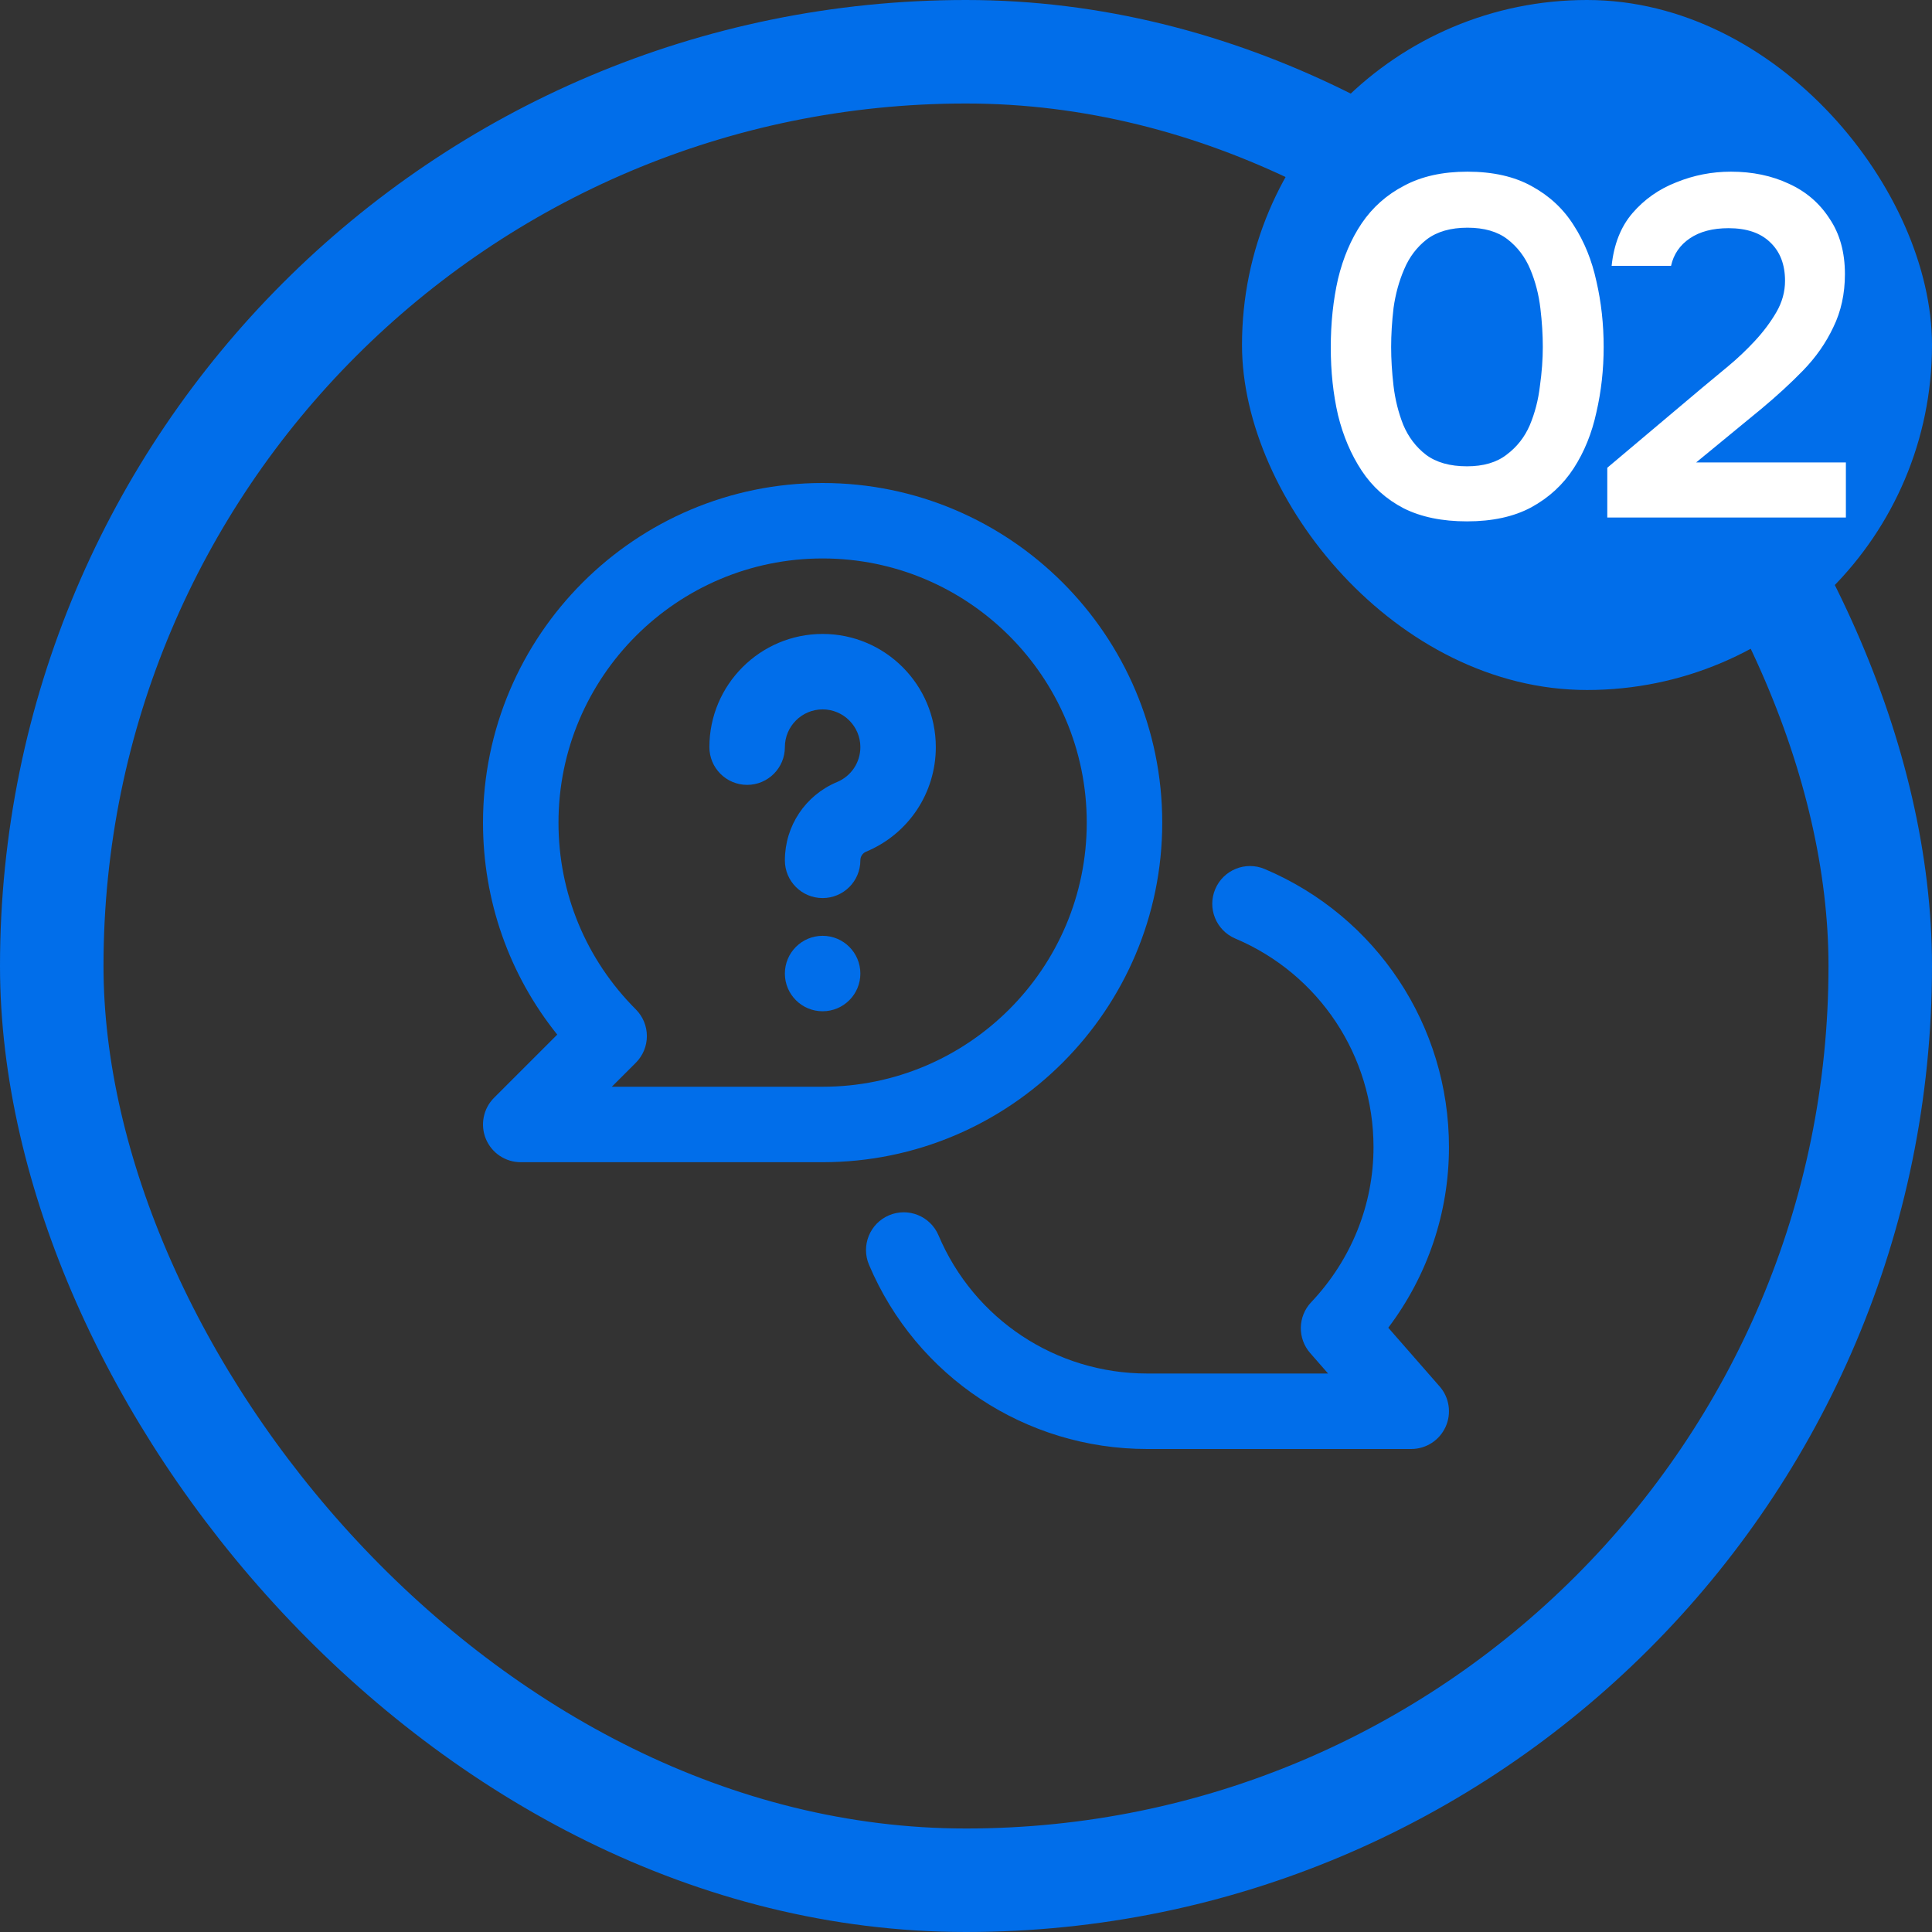
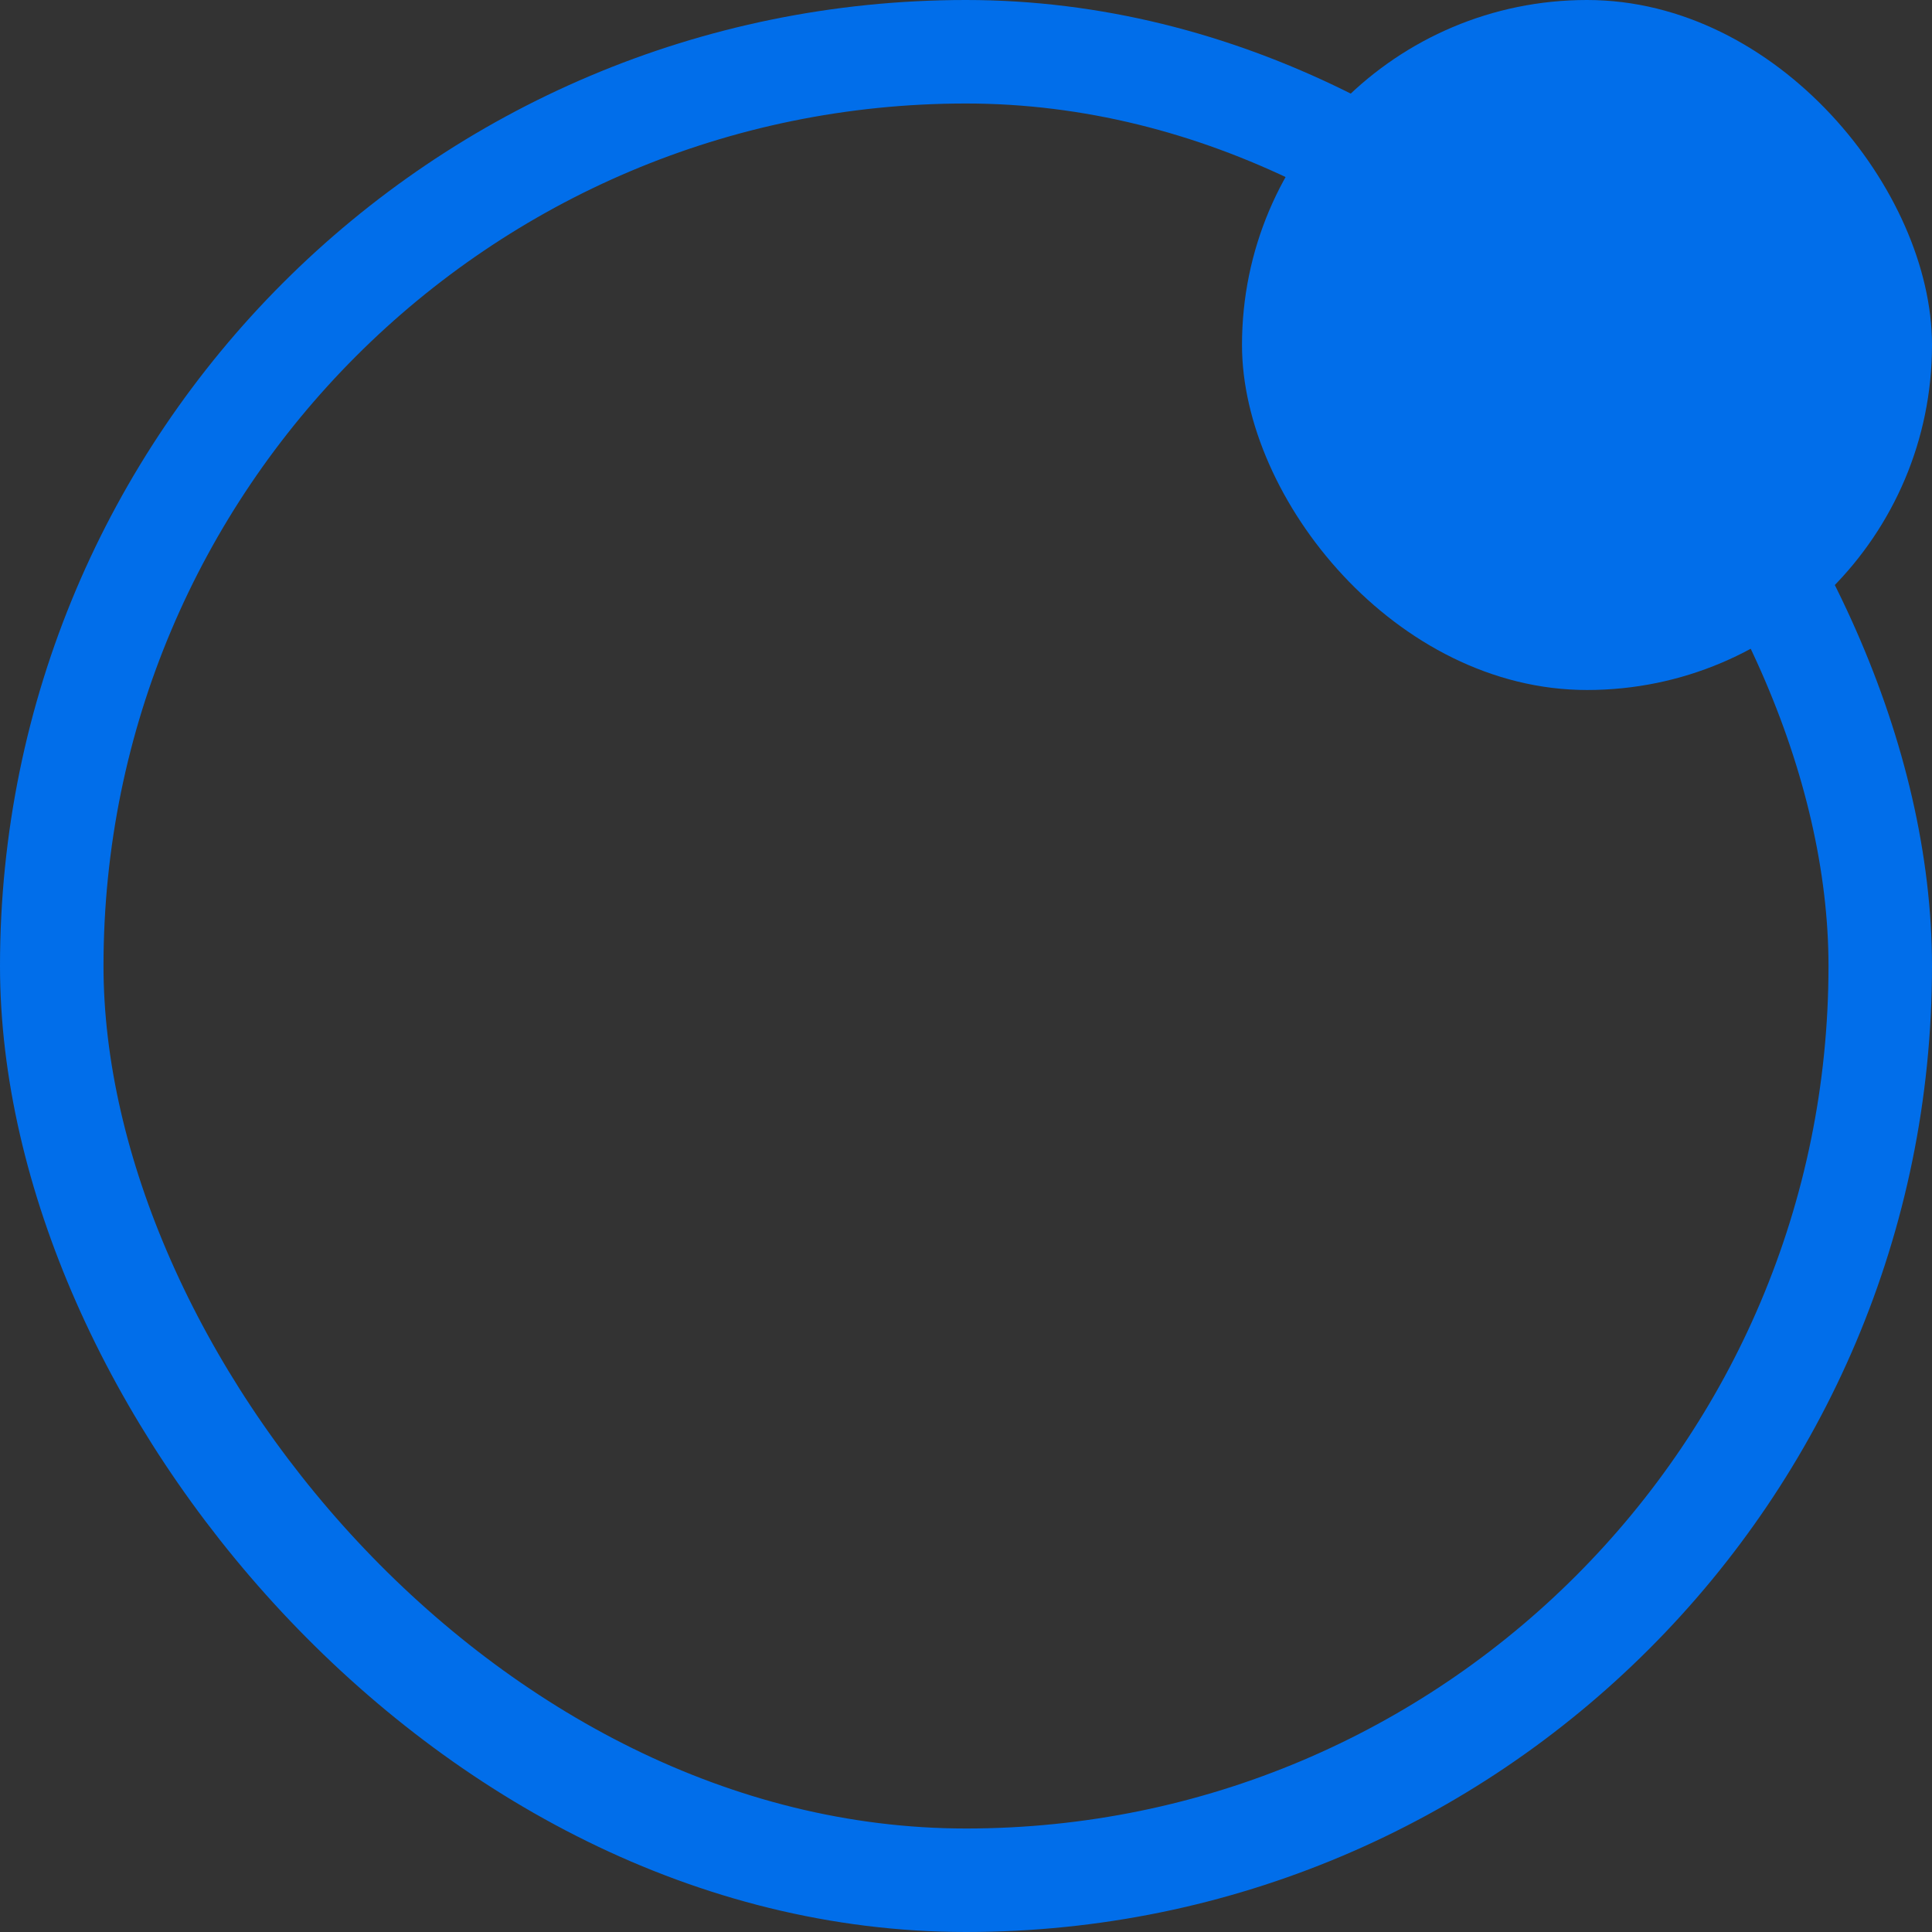
<svg xmlns="http://www.w3.org/2000/svg" width="56" height="56" viewBox="0 0 56 56" fill="none">
  <rect x="0" y="0" width="56" height="56" fill="#333333" stroke="none" />
  <rect x="1.5" y="1.5" width="53" height="53" rx="26.5" stroke="#016EEA" stroke-width="3" />
  <g clip-path="url(#clip0_676_22)">
    <path d="M23.844 18.375C22.035 18.375 20.562 19.847 20.562 21.656C20.562 22.26 21.052 22.75 21.656 22.75C22.26 22.75 22.75 22.26 22.75 21.656C22.75 21.053 23.241 20.562 23.844 20.562C24.447 20.562 24.938 21.053 24.938 21.656C24.938 22.099 24.673 22.496 24.264 22.667C23.344 23.05 22.75 23.941 22.75 24.938C22.75 25.542 23.24 26.031 23.844 26.031C24.448 26.031 24.938 25.542 24.938 24.938C24.938 24.827 25.003 24.728 25.105 24.686C26.332 24.175 27.125 22.985 27.125 21.656C27.125 19.847 25.653 18.375 23.844 18.375Z" fill="#016EEA" />
    <path d="M23.844 29.312C24.448 29.312 24.938 28.823 24.938 28.219C24.938 27.615 24.448 27.125 23.844 27.125C23.24 27.125 22.75 27.615 22.75 28.219C22.75 28.823 23.24 29.312 23.844 29.312Z" fill="#016EEA" />
    <path d="M33.688 23.844C33.688 18.416 29.272 14 23.844 14C18.416 14 14 18.416 14 23.844C14 26.105 14.757 28.25 16.152 29.989L14.32 31.82C14.008 32.133 13.914 32.603 14.083 33.012C14.253 33.421 14.651 33.687 15.094 33.687H23.844C29.272 33.688 33.688 29.272 33.688 23.844ZM23.844 31.5H17.734L18.43 30.804C18.635 30.599 18.75 30.321 18.75 30.031C18.75 29.741 18.635 29.463 18.43 29.258C16.984 27.811 16.188 25.889 16.188 23.844C16.188 19.622 19.622 16.187 23.844 16.187C28.066 16.187 31.5 19.622 31.5 23.844C31.5 28.065 28.065 31.5 23.844 31.5Z" fill="#016EEA" />
-     <path d="M41.728 40.186L40.24 38.485C41.381 36.973 41.999 35.147 41.999 33.25C41.999 29.727 39.903 26.563 36.658 25.189C36.102 24.954 35.46 25.214 35.225 25.77C34.989 26.326 35.249 26.968 35.805 27.204C38.239 28.234 39.812 30.607 39.812 33.25C39.812 34.918 39.17 36.515 38.004 37.747C37.617 38.157 37.604 38.794 37.976 39.219L38.495 39.812H33.249C30.607 39.812 28.233 38.24 27.203 35.806C26.967 35.25 26.325 34.99 25.769 35.226C25.213 35.461 24.953 36.103 25.188 36.659C26.562 39.904 29.726 42 33.249 42H40.905C41.334 42 41.724 41.749 41.901 41.358C42.079 40.967 42.011 40.509 41.728 40.186Z" fill="#016EEA" />
  </g>
  <rect x="36" width="20" height="20" rx="10" fill="#016EEA" />
-   <path d="M42.521 15.112C41.802 15.112 41.191 14.986 40.687 14.734C40.183 14.473 39.777 14.109 39.469 13.642C39.161 13.175 38.932 12.639 38.783 12.032C38.643 11.425 38.573 10.772 38.573 10.072C38.573 9.363 38.643 8.7 38.783 8.084C38.932 7.468 39.161 6.931 39.469 6.474C39.786 6.007 40.197 5.643 40.701 5.382C41.205 5.111 41.816 4.976 42.535 4.976C43.272 4.976 43.893 5.116 44.397 5.396C44.91 5.676 45.316 6.054 45.615 6.53C45.923 7.006 46.142 7.547 46.273 8.154C46.413 8.761 46.483 9.395 46.483 10.058C46.483 10.711 46.413 11.341 46.273 11.948C46.142 12.555 45.923 13.096 45.615 13.572C45.307 14.048 44.896 14.426 44.383 14.706C43.879 14.977 43.258 15.112 42.521 15.112ZM42.521 13.516C42.997 13.516 43.38 13.404 43.669 13.18C43.968 12.956 44.192 12.671 44.341 12.326C44.49 11.971 44.588 11.593 44.635 11.192C44.691 10.791 44.719 10.413 44.719 10.058C44.719 9.703 44.696 9.33 44.649 8.938C44.602 8.537 44.504 8.159 44.355 7.804C44.206 7.449 43.986 7.16 43.697 6.936C43.408 6.712 43.02 6.6 42.535 6.6C42.05 6.6 41.658 6.712 41.359 6.936C41.07 7.16 40.85 7.449 40.701 7.804C40.552 8.149 40.449 8.523 40.393 8.924C40.346 9.325 40.323 9.703 40.323 10.058C40.323 10.413 40.346 10.791 40.393 11.192C40.44 11.584 40.533 11.957 40.673 12.312C40.822 12.667 41.042 12.956 41.331 13.18C41.63 13.404 42.026 13.516 42.521 13.516ZM46.588 15V13.558L49.346 11.234C49.57 11.047 49.817 10.842 50.088 10.618C50.358 10.394 50.615 10.151 50.858 9.89C51.11 9.619 51.32 9.339 51.488 9.05C51.656 8.761 51.74 8.457 51.74 8.14C51.74 7.664 51.595 7.291 51.306 7.02C51.026 6.749 50.624 6.614 50.102 6.614C49.644 6.614 49.271 6.712 48.982 6.908C48.692 7.104 48.51 7.37 48.436 7.706H46.714C46.779 7.081 46.98 6.572 47.316 6.18C47.661 5.779 48.086 5.48 48.59 5.284C49.094 5.079 49.621 4.976 50.172 4.976C50.797 4.976 51.357 5.093 51.852 5.326C52.346 5.55 52.738 5.886 53.028 6.334C53.326 6.773 53.476 7.309 53.476 7.944C53.476 8.513 53.364 9.027 53.14 9.484C52.925 9.941 52.631 10.361 52.258 10.744C51.894 11.117 51.492 11.486 51.054 11.85L49.164 13.404H53.504V15H46.588Z" fill="white" />
  <defs>
    <clipPath id="clip0_676_22">
-       <rect width="28" height="28" fill="white" transform="translate(14 14)" />
-     </clipPath>
+       </clipPath>
  </defs>
</svg>